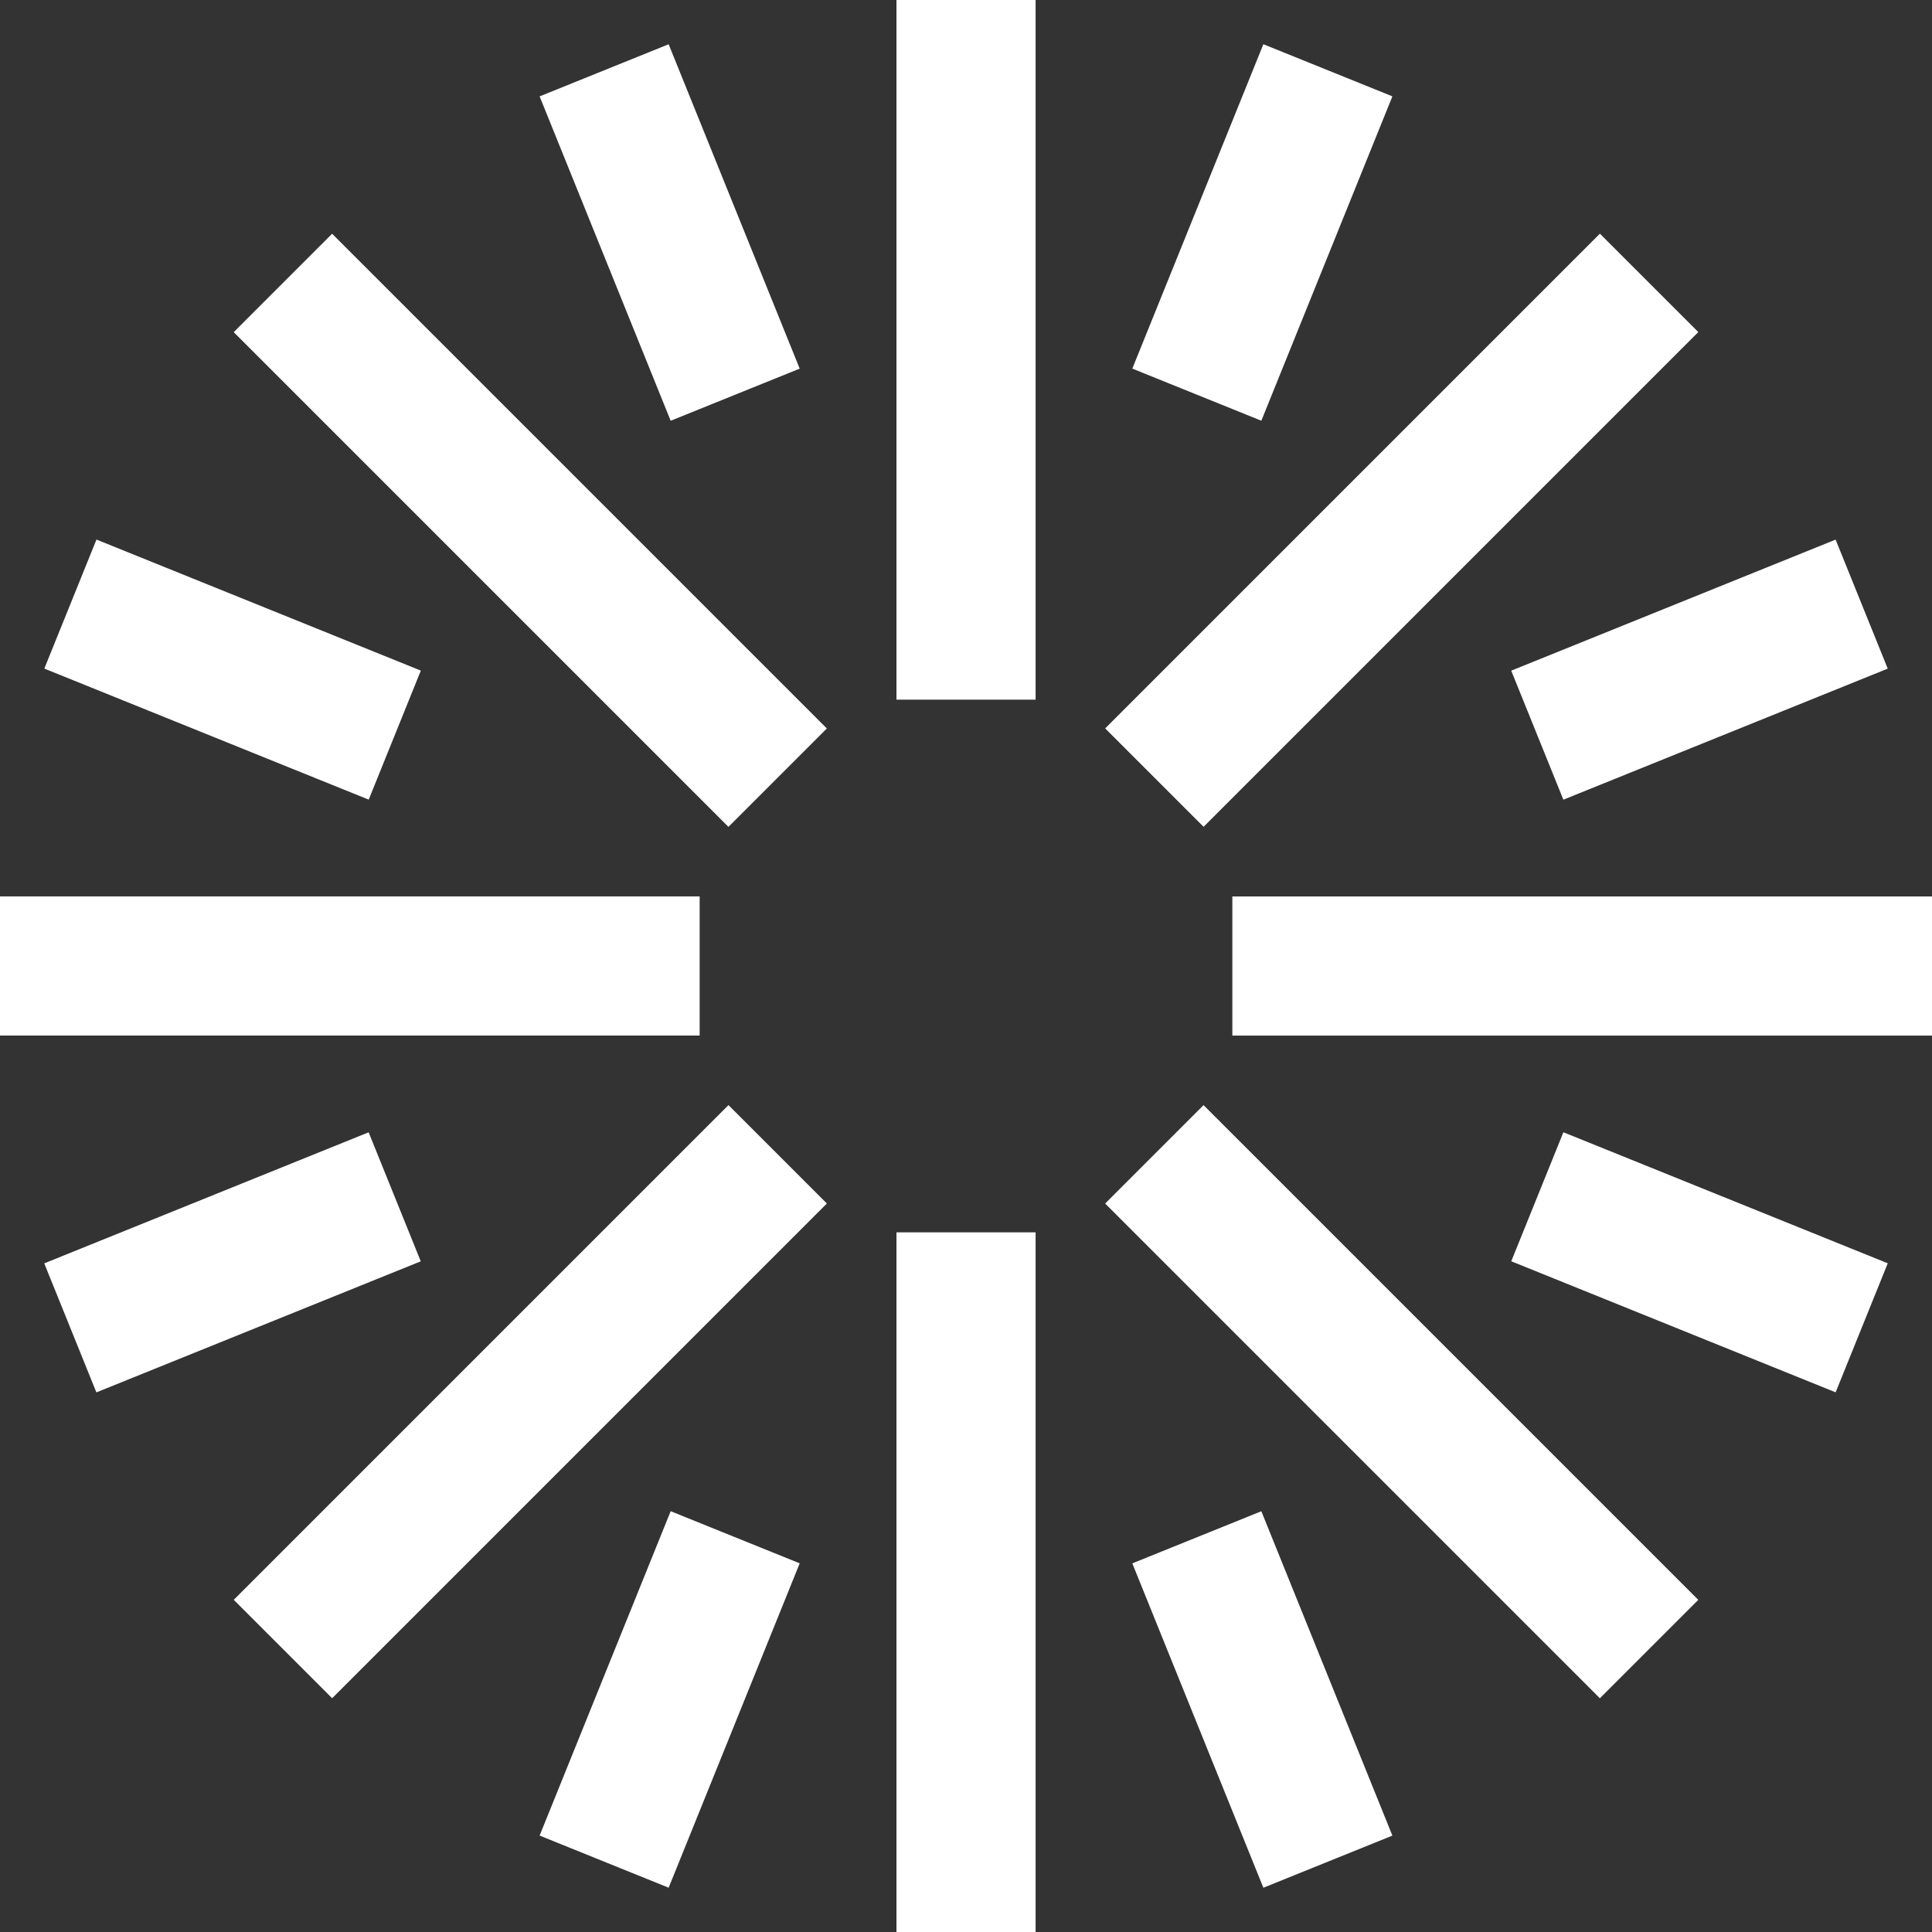
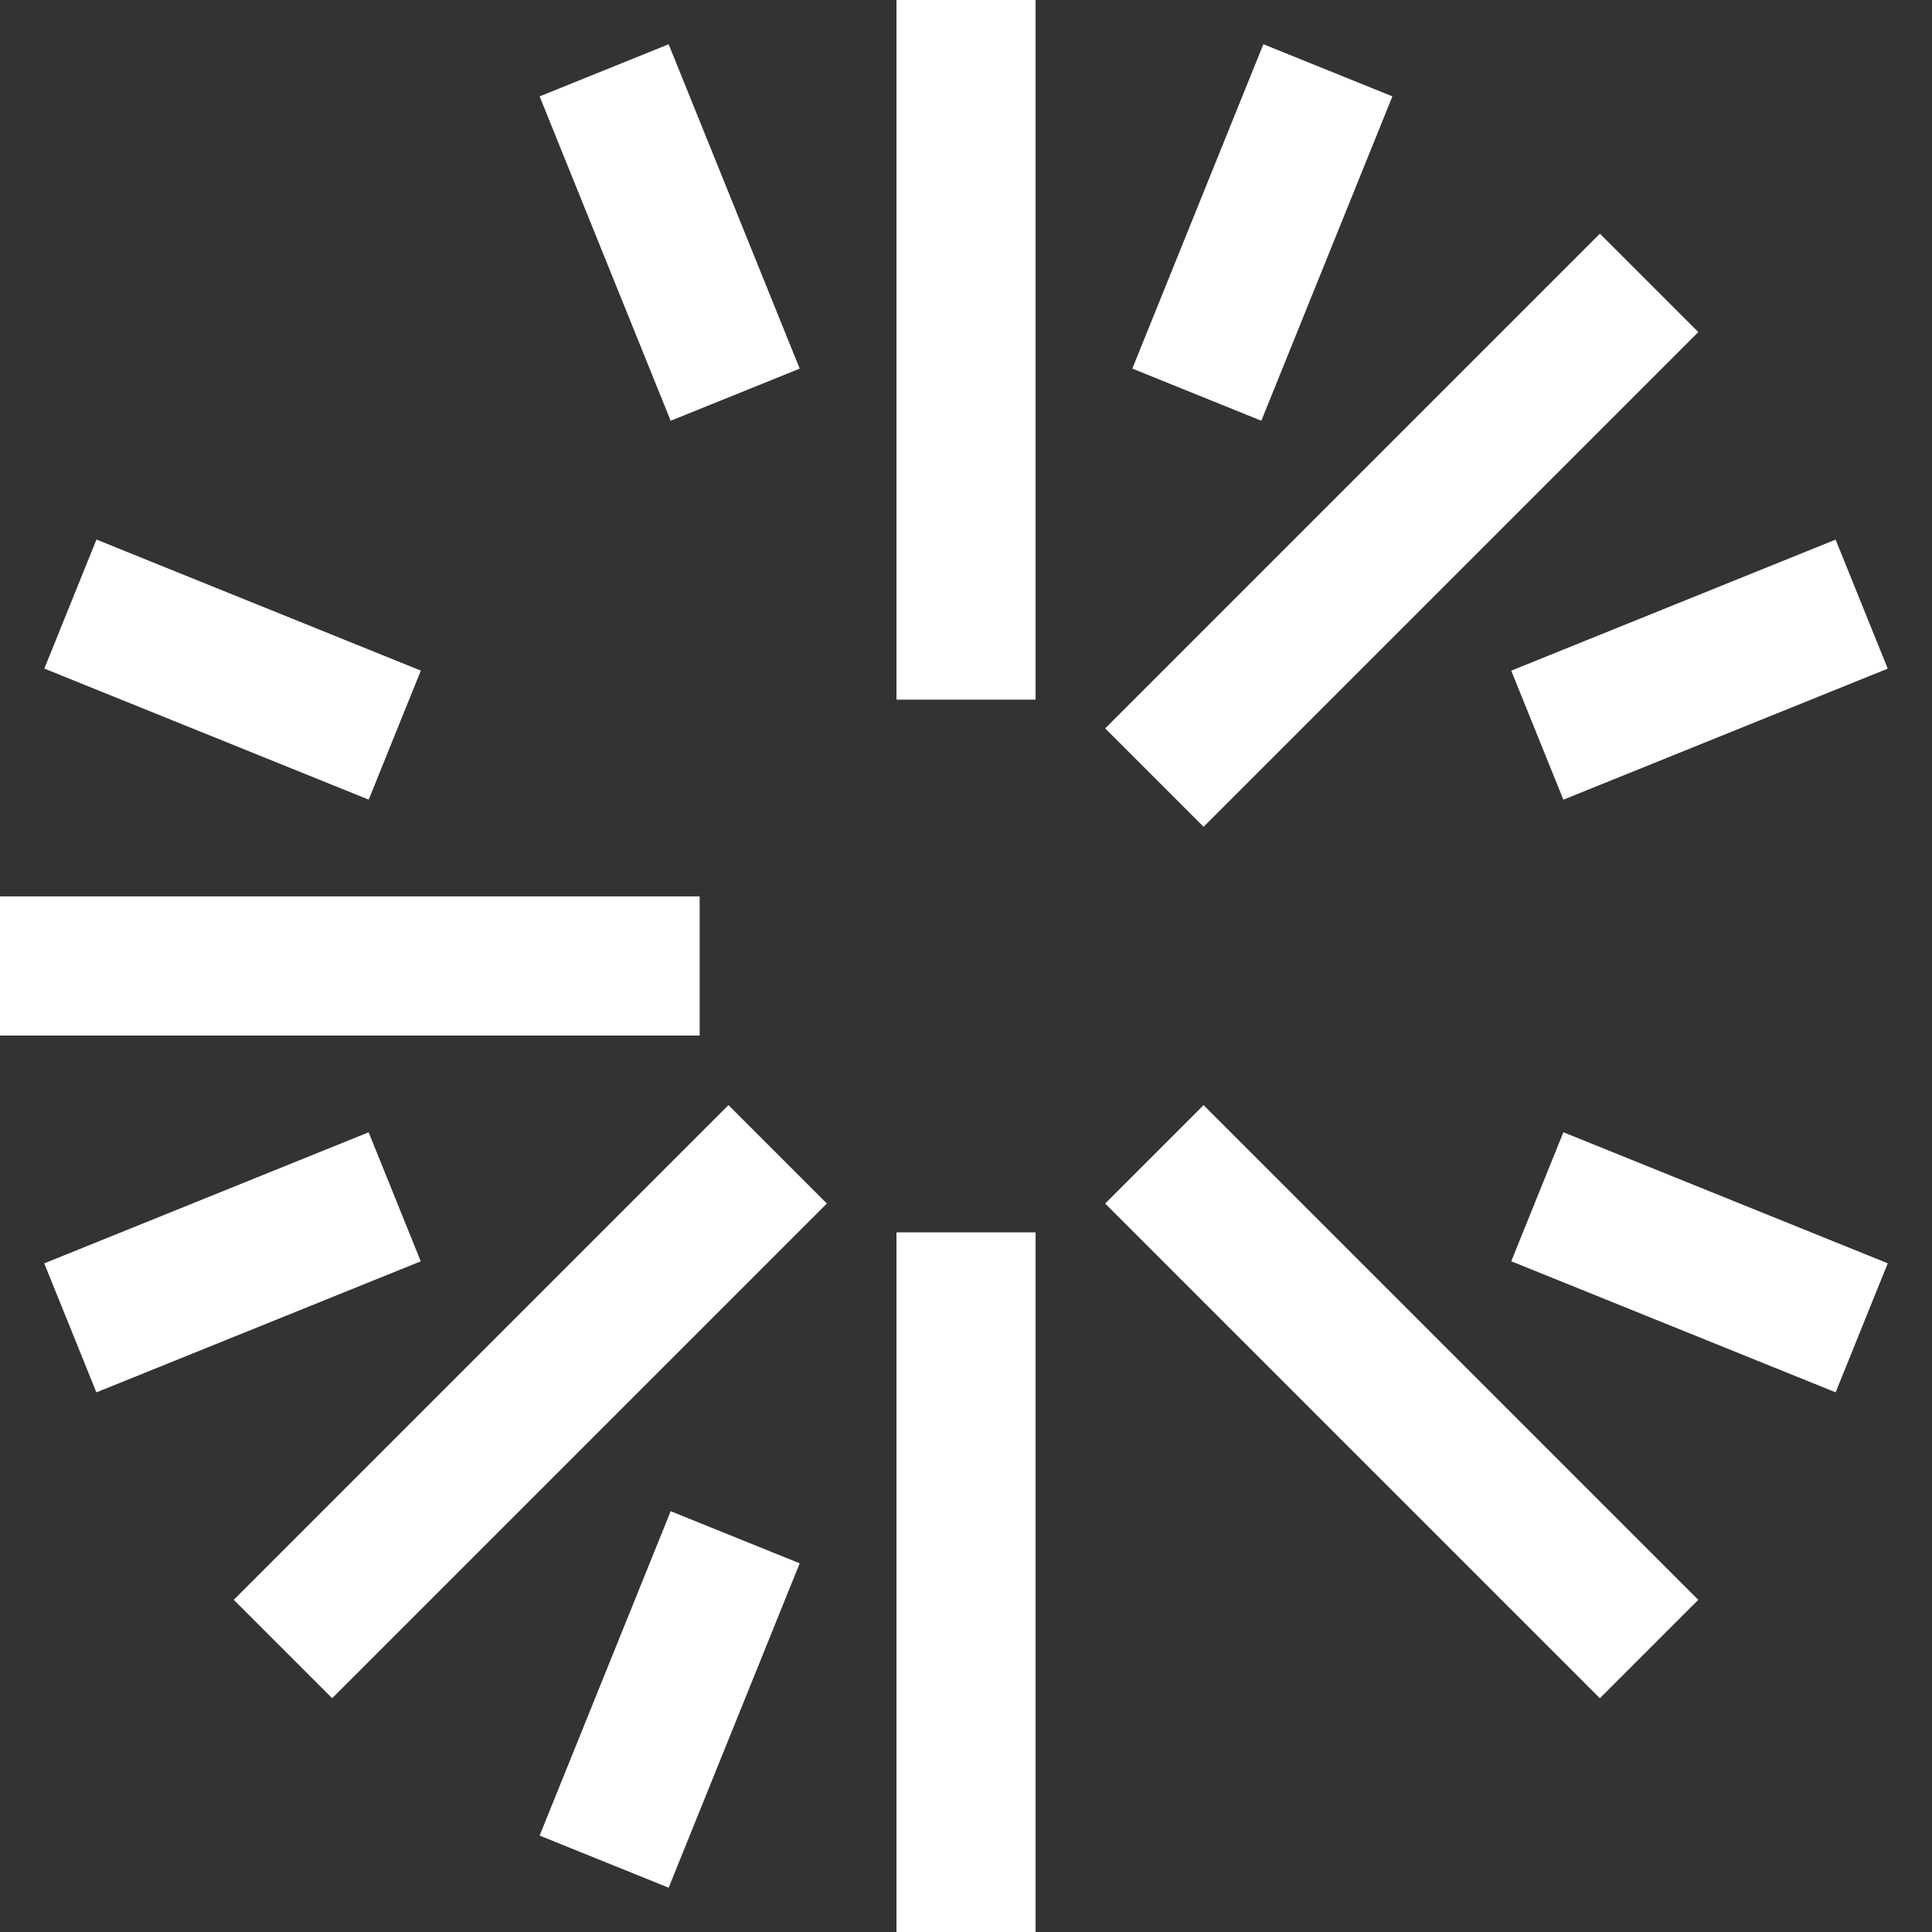
<svg xmlns="http://www.w3.org/2000/svg" width="36" height="36" viewBox="0 0 36 36" fill="none">
  <rect x="0" y="0" width="36" height="36" fill="#333333" stroke="none" />
  <rect x="16.704" y="22.963" width="2.593" height="13.037" fill="white" style="fill:white;fill-opacity:1;" />
  <rect x="16.704" width="2.593" height="13.037" fill="white" style="fill:white;fill-opacity:1;" />
  <rect x="23.541" y="0.824" width="2.593" height="6.519" transform="rotate(22 23.541 0.824)" fill="white" style="fill:white;fill-opacity:1;" />
  <rect x="12.497" y="28.159" width="2.593" height="6.519" transform="rotate(22 12.497 28.159)" fill="white" style="fill:white;fill-opacity:1;" />
  <rect x="10.055" y="1.796" width="2.593" height="6.519" transform="rotate(-22 10.055 1.796)" fill="white" style="fill:white;fill-opacity:1;" />
-   <rect x="21.099" y="29.131" width="2.593" height="6.519" transform="rotate(-22 21.099 29.131)" fill="white" style="fill:white;fill-opacity:1;" />
  <rect x="0.826" y="12.458" width="2.593" height="6.519" transform="rotate(-68 0.826 12.458)" fill="white" style="fill:white;fill-opacity:1;" />
  <rect x="28.16" y="23.502" width="2.593" height="6.519" transform="rotate(-68 28.16 23.502)" fill="white" style="fill:white;fill-opacity:1;" />
  <rect x="1.796" y="25.945" width="2.593" height="6.519" transform="rotate(-112 1.796 25.945)" fill="white" style="fill:white;fill-opacity:1;" />
  <rect x="29.131" y="14.901" width="2.593" height="6.519" transform="rotate(-112 29.131 14.901)" fill="white" style="fill:white;fill-opacity:1;" />
  <rect y="19.296" width="2.593" height="13.037" transform="rotate(-90 0 19.296)" fill="white" style="fill:white;fill-opacity:1;" />
-   <rect x="22.963" y="19.297" width="2.593" height="13.037" transform="rotate(-90 22.963 19.297)" fill="white" style="fill:white;fill-opacity:1;" />
  <rect x="6.189" y="31.644" width="2.593" height="13.037" transform="rotate(-135 6.189 31.644)" fill="white" style="fill:white;fill-opacity:1;" />
  <rect x="22.427" y="15.406" width="2.593" height="13.037" transform="rotate(-135 22.427 15.406)" fill="white" style="fill:white;fill-opacity:1;" />
  <rect x="31.645" y="29.811" width="2.593" height="13.037" transform="rotate(135 31.645 29.811)" fill="white" style="fill:white;fill-opacity:1;" />
-   <rect x="15.407" y="13.574" width="2.593" height="13.037" transform="rotate(135 15.407 13.574)" fill="white" style="fill:white;fill-opacity:1;" />
</svg>